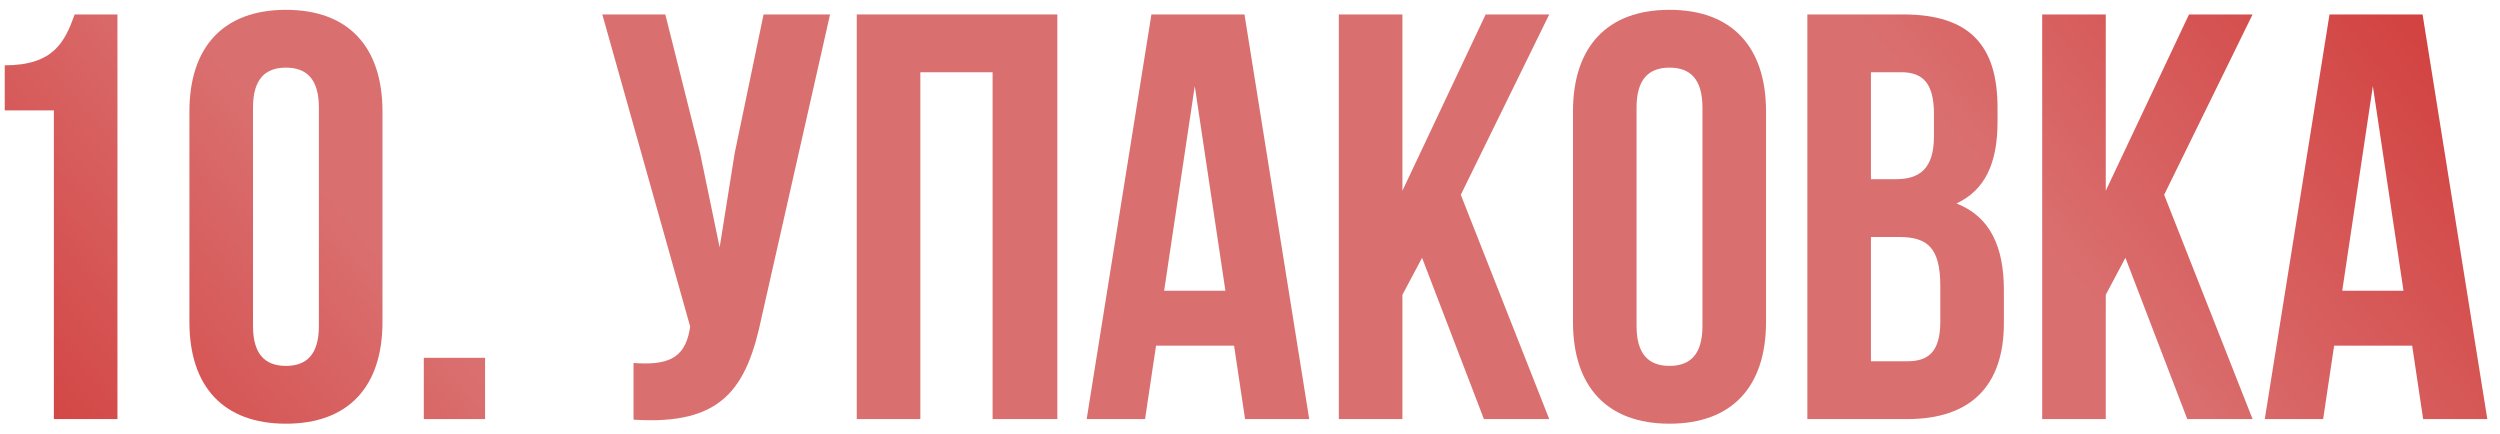
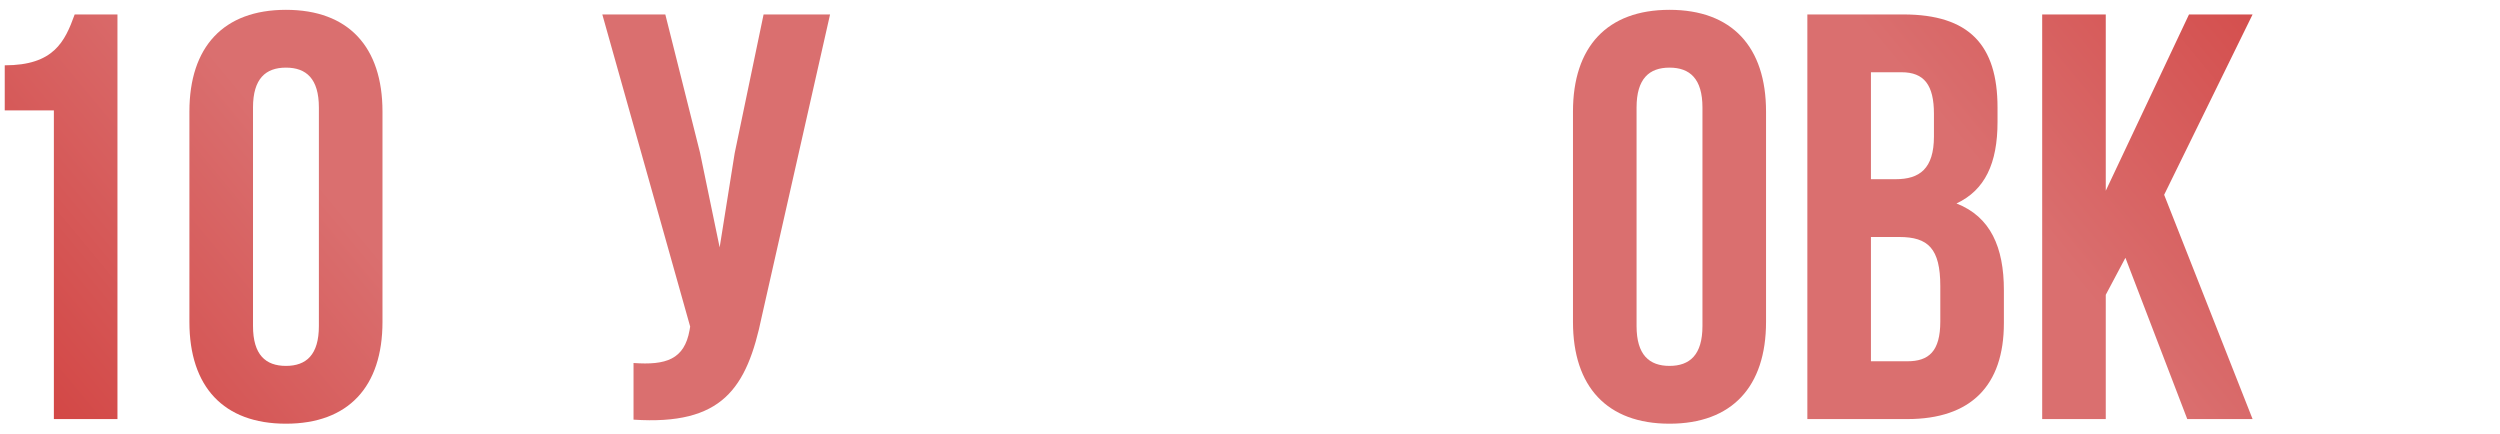
<svg xmlns="http://www.w3.org/2000/svg" width="173" height="30" viewBox="0 0 173 30" fill="none">
  <path d="M0.328 7.64V4.52C3.728 4.52 4.488 2.88 5.168 1H8.128V29H3.728V7.64H0.328Z" fill="url(#paint0_linear_2056_505)" />
  <path d="M17.508 7.44V22.56C17.508 24.56 18.387 25.32 19.788 25.32C21.188 25.32 22.067 24.56 22.067 22.56V7.44C22.067 5.44 21.188 4.68 19.788 4.68C18.387 4.68 17.508 5.44 17.508 7.44ZM13.107 22.28V7.72C13.107 3.24 15.467 0.68 19.788 0.68C24.108 0.68 26.468 3.24 26.468 7.72V22.28C26.468 26.76 24.108 29.32 19.788 29.32C15.467 29.32 13.107 26.76 13.107 22.28Z" fill="url(#paint1_linear_2056_505)" />
-   <path d="M29.327 24.76H33.567V29H29.327V24.76Z" fill="url(#paint2_linear_2056_505)" />
  <path d="M57.44 1L52.72 21.88C51.68 26.92 49.96 29.44 43.84 29.04V25.12C46.08 25.28 47.36 24.88 47.72 22.84L47.76 22.6L41.68 1H46.04L48.44 10.56L49.8 17.12L50.84 10.6L52.84 1H57.44Z" fill="url(#paint3_linear_2056_505)" />
-   <path d="M63.688 5V29H59.288V1H73.168V29H68.688V5H63.688Z" fill="url(#paint4_linear_2056_505)" />
-   <path d="M86.118 1L90.598 29H86.158L85.398 23.92H79.998L79.238 29H75.198L79.678 1H86.118ZM82.678 5.96L80.558 20.12H84.798L82.678 5.96Z" fill="url(#paint5_linear_2056_505)" />
-   <path d="M102.687 29L98.407 17.84L97.047 20.4V29H92.647V1H97.047V13.2L102.807 1H107.207L101.087 13.48L107.207 29H102.687Z" fill="url(#paint6_linear_2056_505)" />
  <path d="M113.25 7.44V22.56C113.25 24.56 114.13 25.32 115.53 25.32C116.93 25.32 117.81 24.56 117.81 22.56V7.44C117.81 5.44 116.93 4.68 115.53 4.68C114.13 4.68 113.25 5.44 113.25 7.44ZM108.85 22.28V7.72C108.85 3.24 111.21 0.68 115.53 0.68C119.85 0.68 122.21 3.24 122.21 7.72V22.28C122.21 26.76 119.85 29.32 115.53 29.32C111.21 29.32 108.85 26.76 108.85 22.28Z" fill="url(#paint7_linear_2056_505)" />
  <path d="M131.709 1C136.269 1 138.229 3.12 138.229 7.44V8.44C138.229 11.32 137.349 13.16 135.389 14.08C137.749 15 138.669 17.12 138.669 20.08V22.36C138.669 26.68 136.389 29 131.989 29H125.069V1H131.709ZM131.429 16.4H129.469V25H131.989C133.469 25 134.269 24.32 134.269 22.24V19.8C134.269 17.2 133.429 16.4 131.429 16.4ZM131.589 5H129.469V12.4H131.189C132.829 12.4 133.829 11.68 133.829 9.44V7.88C133.829 5.88 133.149 5 131.589 5Z" fill="url(#paint8_linear_2056_505)" />
  <path d="M151.359 29L147.079 17.84L145.719 20.4V29H141.319V1H145.719V13.2L151.479 1H155.879L149.759 13.48L155.879 29H151.359Z" fill="url(#paint9_linear_2056_505)" />
-   <path d="M167.642 1L172.122 29H167.682L166.922 23.92H161.522L160.762 29H156.722L161.202 1H167.642ZM164.202 5.96L162.082 20.12H166.322L164.202 5.96Z" fill="url(#paint10_linear_2056_505)" />
  <defs>
    <linearGradient id="paint0_linear_2056_505" x1="-4" y1="28.867" x2="113.432" y2="-68.346" gradientUnits="userSpaceOnUse">
      <stop stop-color="#D13E3C" />
      <stop offset="0.2" stop-color="#DA6F6F" />
      <stop offset="0.785" stop-color="#DA6F6F" />
      <stop offset="1" stop-color="#D13E3C" />
    </linearGradient>
    <linearGradient id="paint1_linear_2056_505" x1="-4" y1="28.867" x2="113.432" y2="-68.346" gradientUnits="userSpaceOnUse">
      <stop stop-color="#D13E3C" />
      <stop offset="0.2" stop-color="#DA6F6F" />
      <stop offset="0.785" stop-color="#DA6F6F" />
      <stop offset="1" stop-color="#D13E3C" />
    </linearGradient>
    <linearGradient id="paint2_linear_2056_505" x1="-4" y1="28.867" x2="113.432" y2="-68.346" gradientUnits="userSpaceOnUse">
      <stop stop-color="#D13E3C" />
      <stop offset="0.2" stop-color="#DA6F6F" />
      <stop offset="0.785" stop-color="#DA6F6F" />
      <stop offset="1" stop-color="#D13E3C" />
    </linearGradient>
    <linearGradient id="paint3_linear_2056_505" x1="-4" y1="28.867" x2="113.432" y2="-68.346" gradientUnits="userSpaceOnUse">
      <stop stop-color="#D13E3C" />
      <stop offset="0.2" stop-color="#DA6F6F" />
      <stop offset="0.785" stop-color="#DA6F6F" />
      <stop offset="1" stop-color="#D13E3C" />
    </linearGradient>
    <linearGradient id="paint4_linear_2056_505" x1="-4" y1="28.867" x2="113.432" y2="-68.346" gradientUnits="userSpaceOnUse">
      <stop stop-color="#D13E3C" />
      <stop offset="0.2" stop-color="#DA6F6F" />
      <stop offset="0.785" stop-color="#DA6F6F" />
      <stop offset="1" stop-color="#D13E3C" />
    </linearGradient>
    <linearGradient id="paint5_linear_2056_505" x1="-4" y1="28.867" x2="113.432" y2="-68.346" gradientUnits="userSpaceOnUse">
      <stop stop-color="#D13E3C" />
      <stop offset="0.2" stop-color="#DA6F6F" />
      <stop offset="0.785" stop-color="#DA6F6F" />
      <stop offset="1" stop-color="#D13E3C" />
    </linearGradient>
    <linearGradient id="paint6_linear_2056_505" x1="-4" y1="28.867" x2="113.432" y2="-68.346" gradientUnits="userSpaceOnUse">
      <stop stop-color="#D13E3C" />
      <stop offset="0.2" stop-color="#DA6F6F" />
      <stop offset="0.785" stop-color="#DA6F6F" />
      <stop offset="1" stop-color="#D13E3C" />
    </linearGradient>
    <linearGradient id="paint7_linear_2056_505" x1="-4" y1="28.867" x2="113.432" y2="-68.346" gradientUnits="userSpaceOnUse">
      <stop stop-color="#D13E3C" />
      <stop offset="0.2" stop-color="#DA6F6F" />
      <stop offset="0.785" stop-color="#DA6F6F" />
      <stop offset="1" stop-color="#D13E3C" />
    </linearGradient>
    <linearGradient id="paint8_linear_2056_505" x1="-4" y1="28.867" x2="113.432" y2="-68.346" gradientUnits="userSpaceOnUse">
      <stop stop-color="#D13E3C" />
      <stop offset="0.2" stop-color="#DA6F6F" />
      <stop offset="0.785" stop-color="#DA6F6F" />
      <stop offset="1" stop-color="#D13E3C" />
    </linearGradient>
    <linearGradient id="paint9_linear_2056_505" x1="-4" y1="28.867" x2="113.432" y2="-68.346" gradientUnits="userSpaceOnUse">
      <stop stop-color="#D13E3C" />
      <stop offset="0.2" stop-color="#DA6F6F" />
      <stop offset="0.785" stop-color="#DA6F6F" />
      <stop offset="1" stop-color="#D13E3C" />
    </linearGradient>
    <linearGradient id="paint10_linear_2056_505" x1="-4" y1="28.867" x2="113.432" y2="-68.346" gradientUnits="userSpaceOnUse">
      <stop stop-color="#D13E3C" />
      <stop offset="0.2" stop-color="#DA6F6F" />
      <stop offset="0.785" stop-color="#DA6F6F" />
      <stop offset="1" stop-color="#D13E3C" />
    </linearGradient>
  </defs>
</svg>